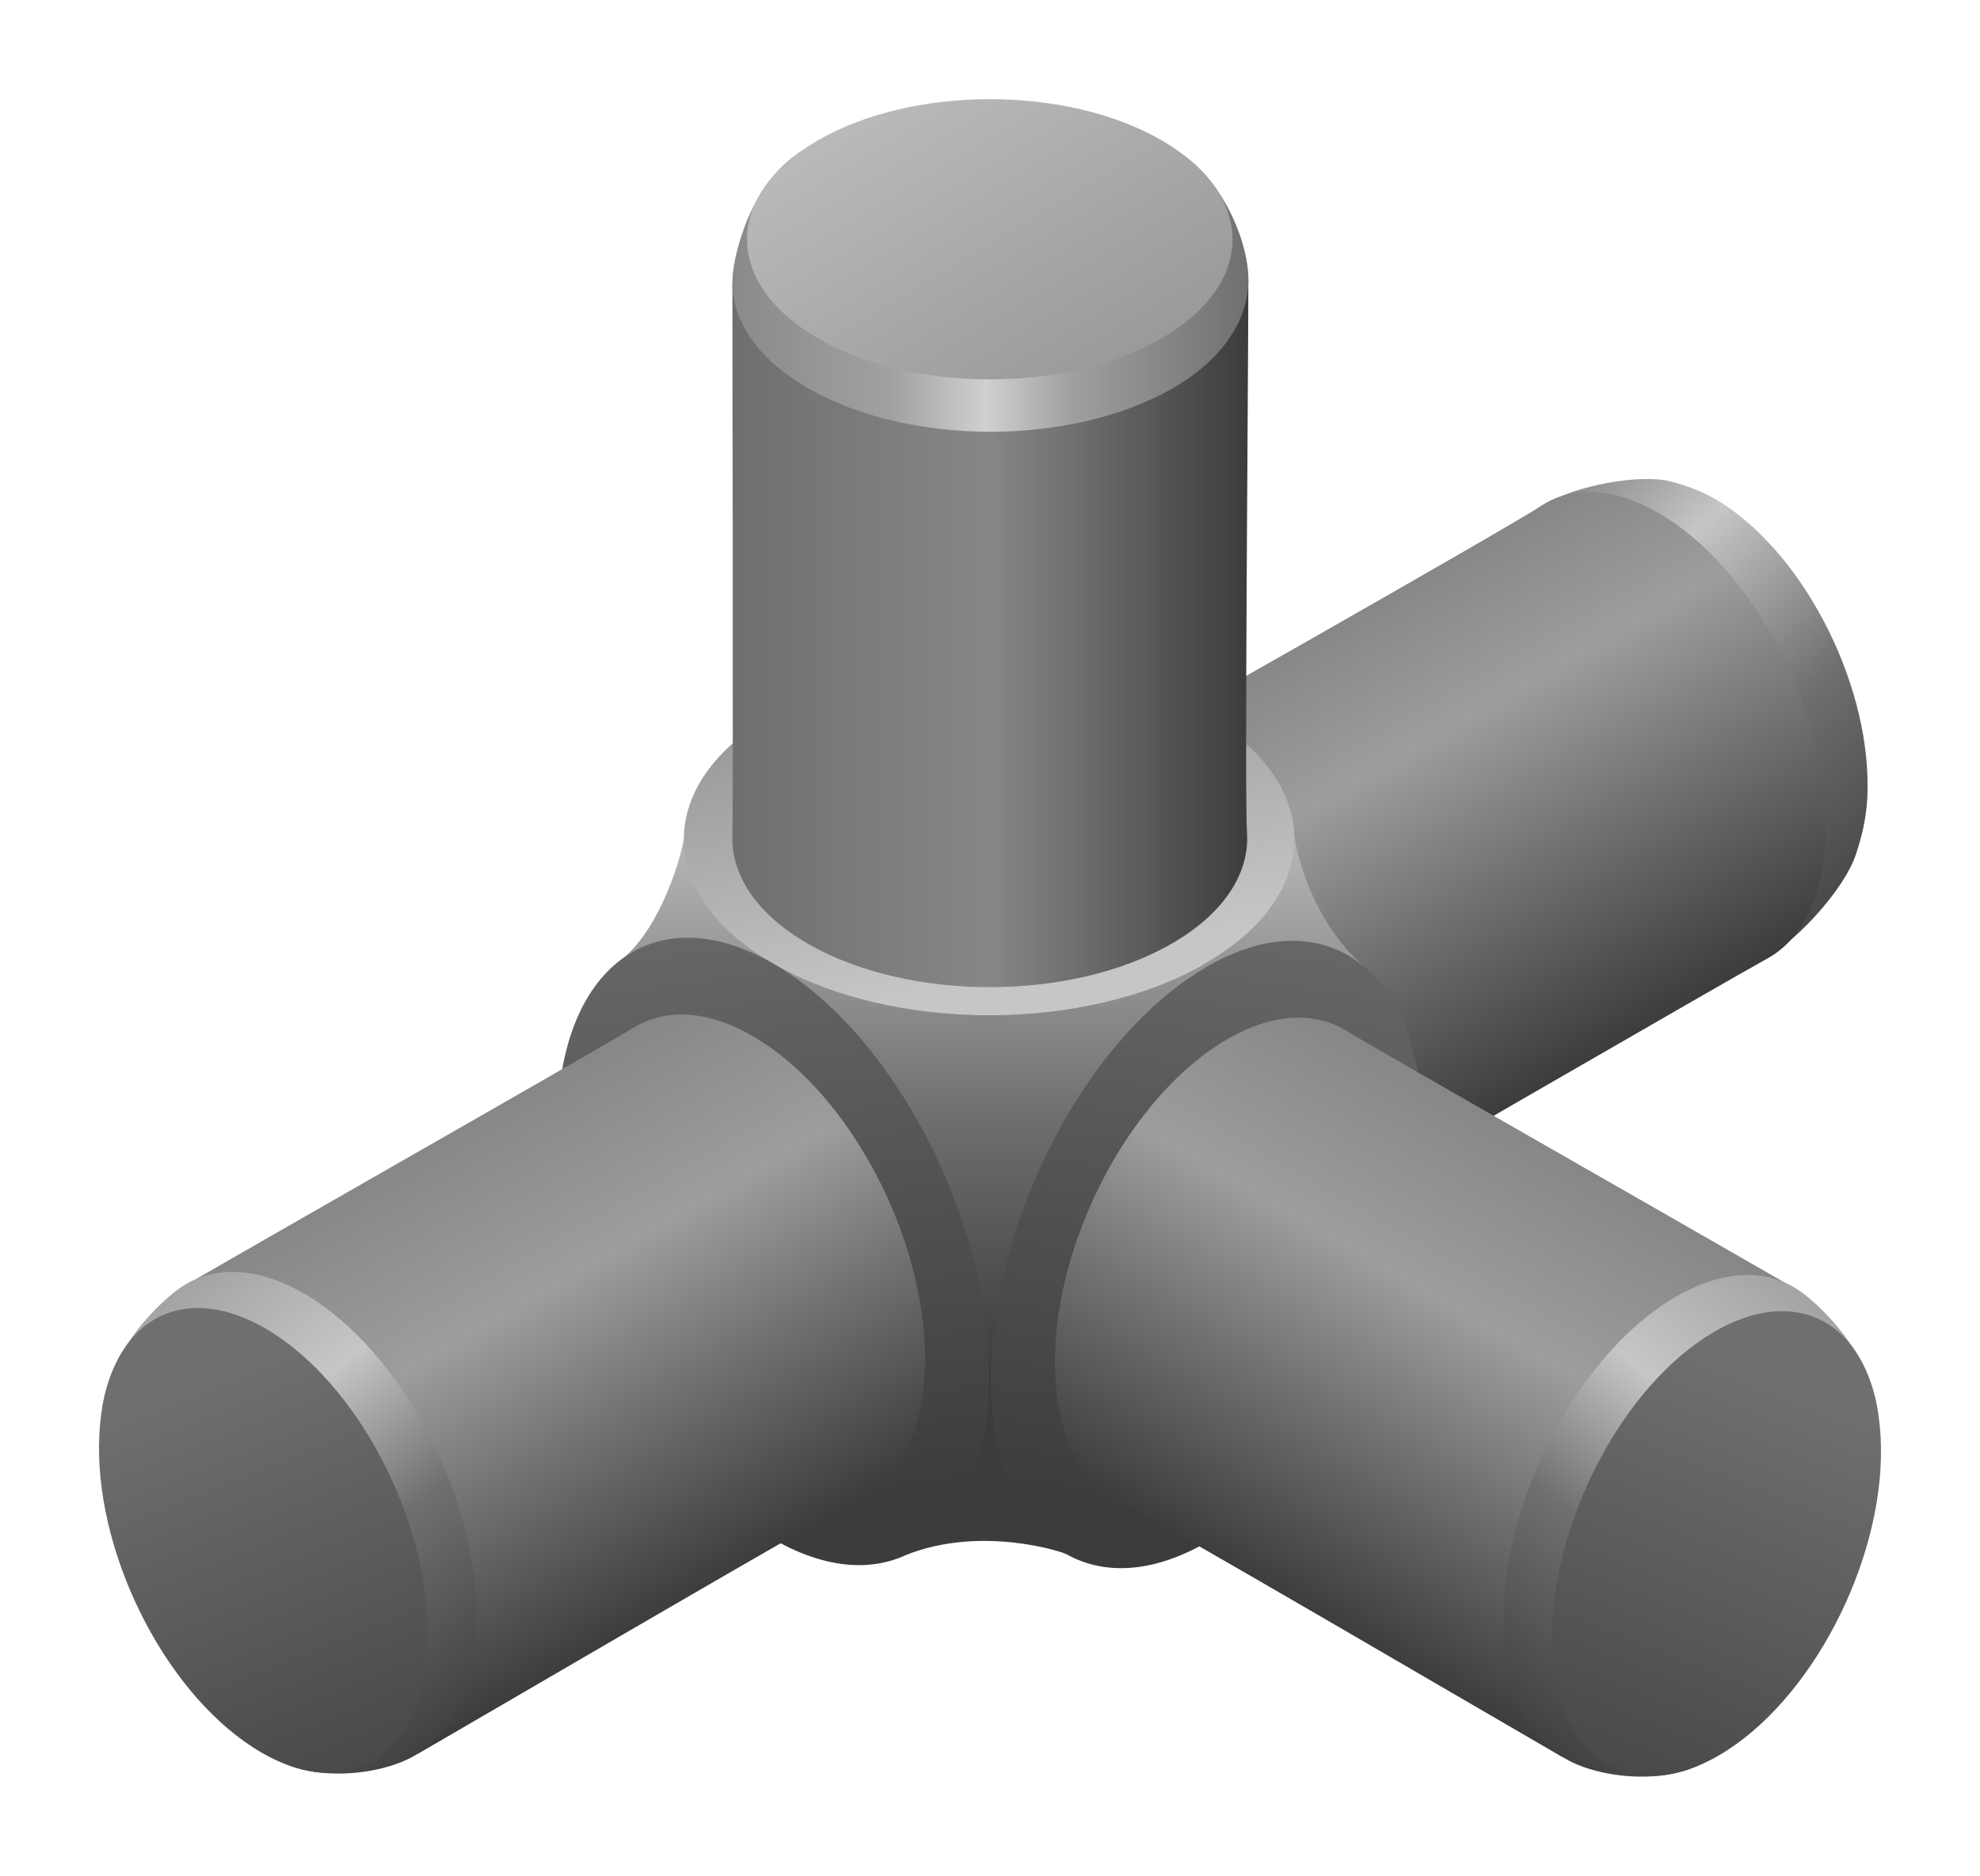
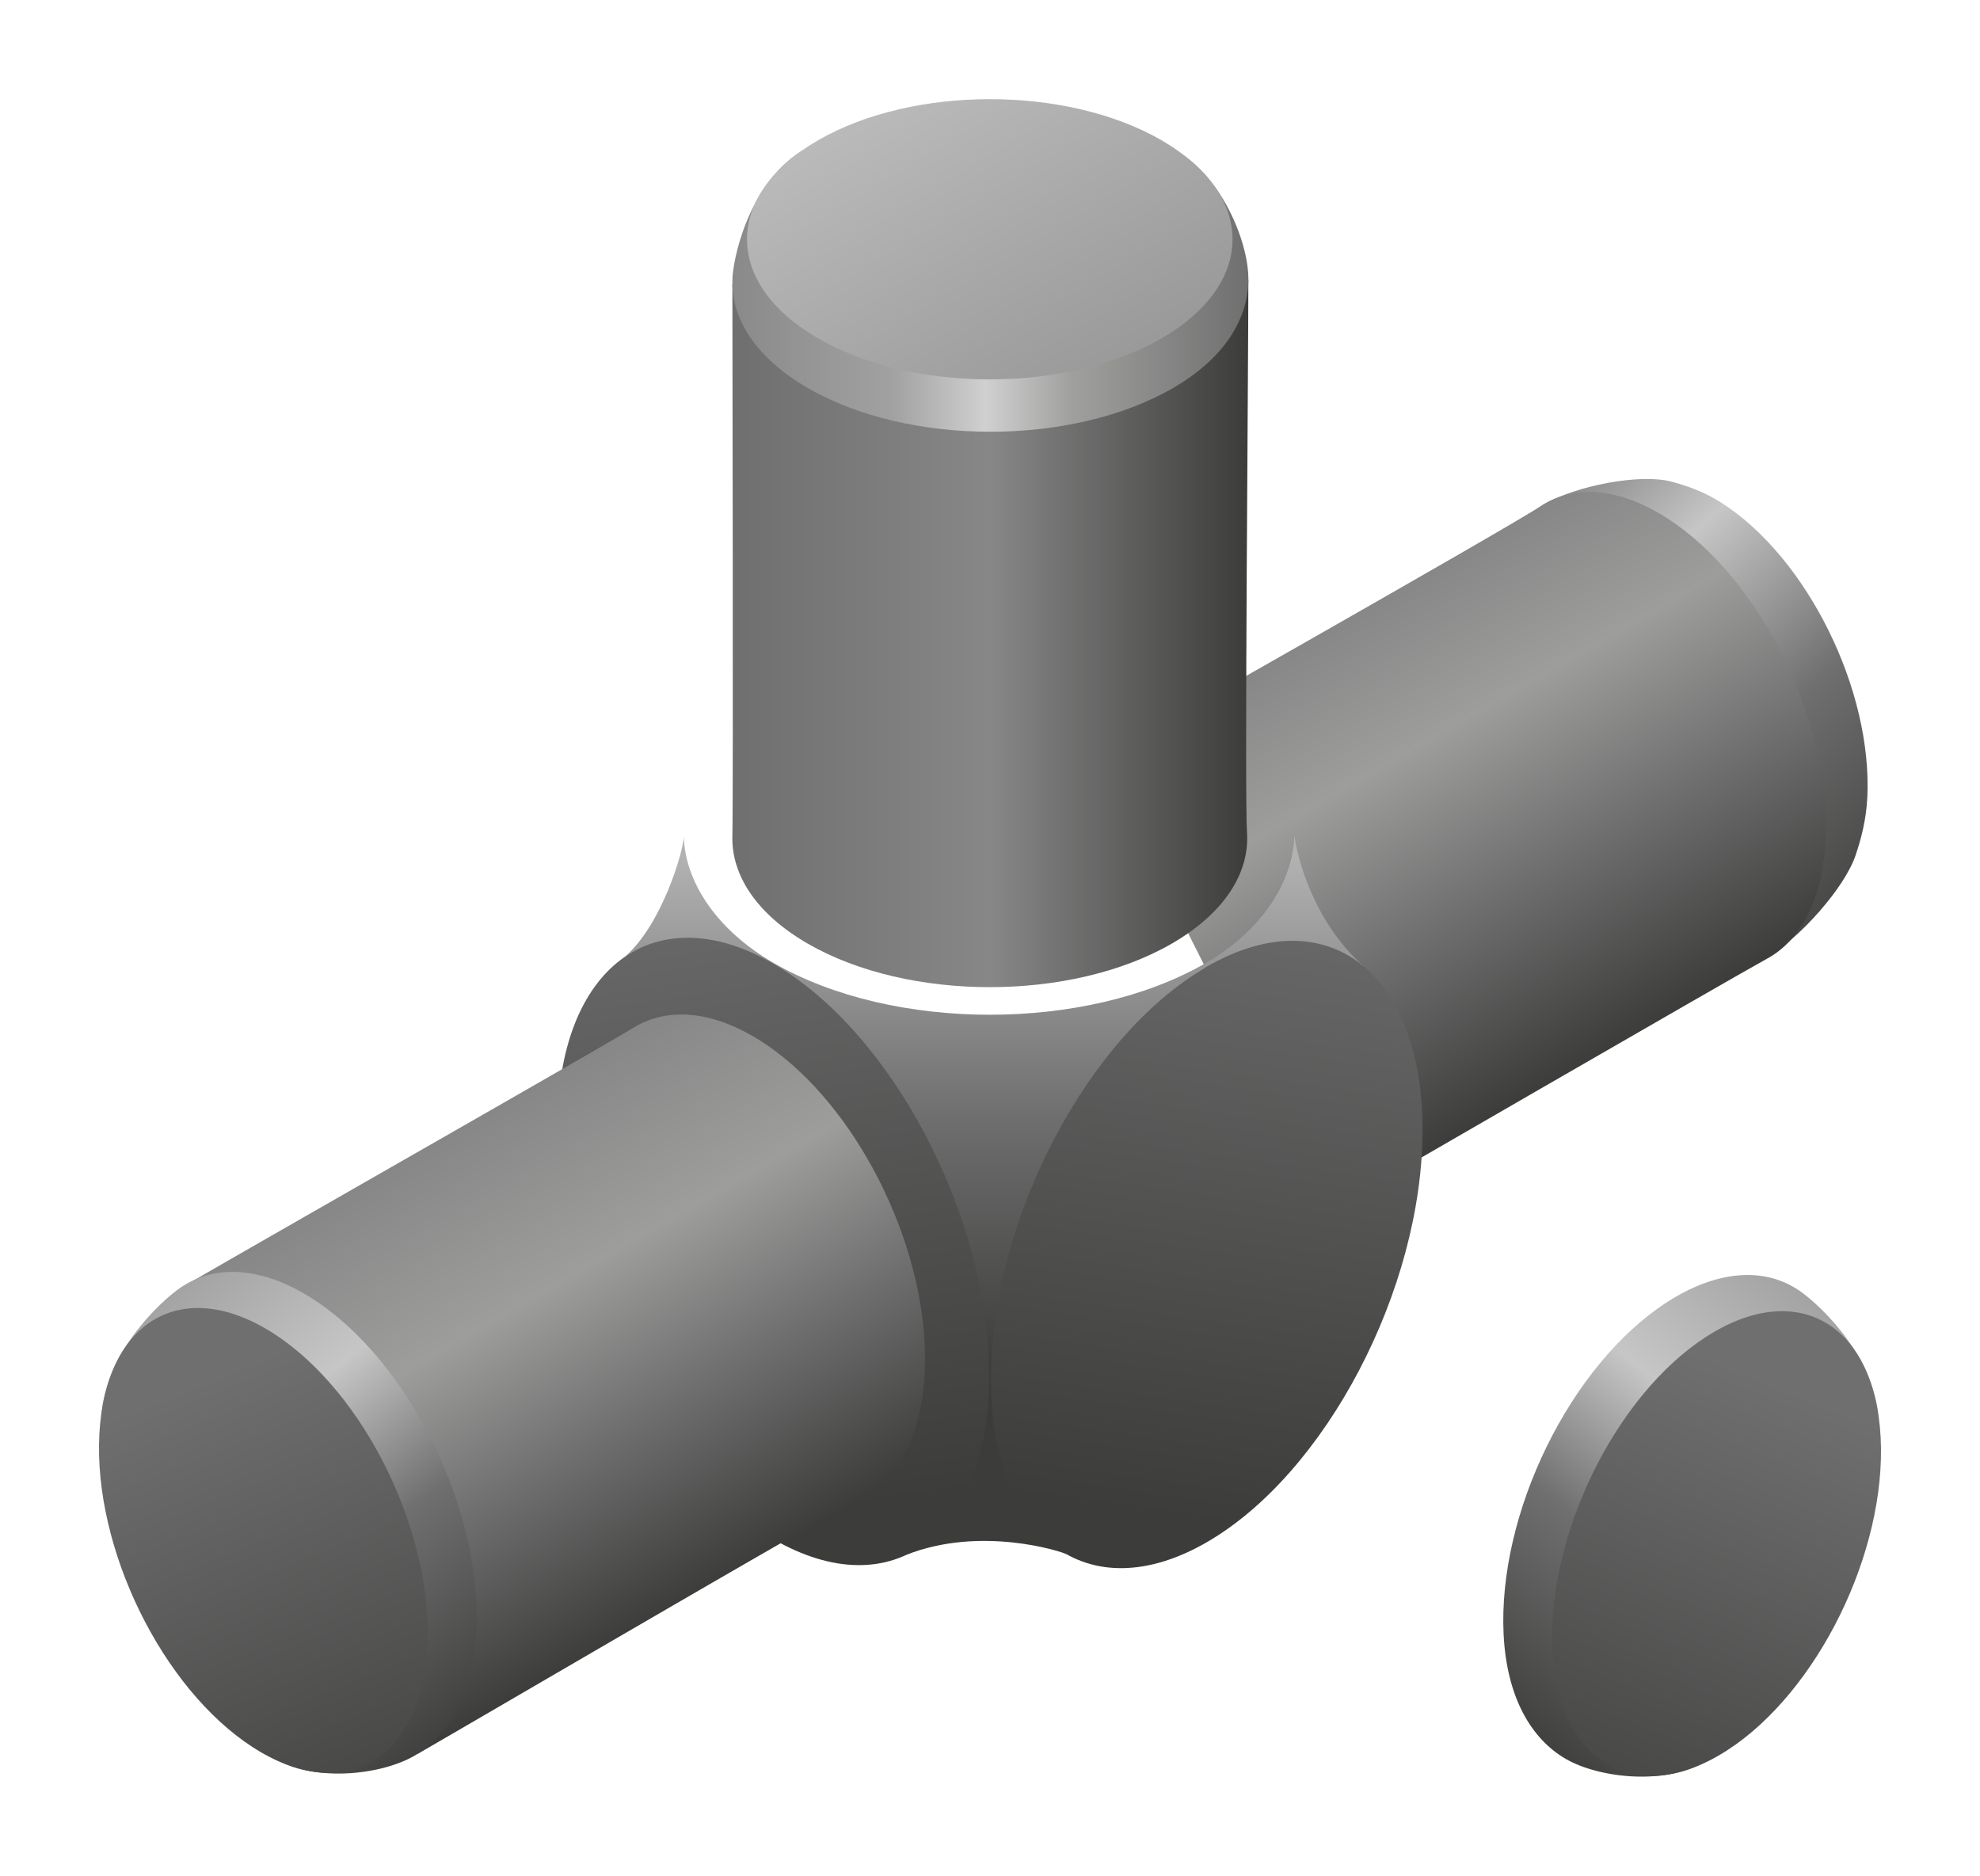
<svg xmlns="http://www.w3.org/2000/svg" xmlns:xlink="http://www.w3.org/1999/xlink" id="ff8c5213-52f9-4269-9df7-73c369a3bc4e" data-name="Ebene 1" viewBox="0 0 2000 1895">
  <defs>
    <style>.f2263edc-faa6-4e62-848e-187326c4f32a{fill:url(#ad8c1dbd-075a-422f-b40a-1d7d973385ad);}.f4ffb2ad-2530-4f8d-919d-092cd81be28d{fill:url(#ae15df2c-cced-44fe-9dff-89e4d0303185);}.e26f9a41-569d-4d19-99f5-0d23eefb0860{fill:url(#bbd15c4d-c035-456a-89bf-28c7eb6e9f21);}.eef0df8c-7a5f-43d2-aec2-b102d461cbbb{fill:url(#e57753a4-98d7-4787-8ccb-998c4f5b6cc3);}.a6a0b916-35fe-445c-9288-e996ee3b97eb{fill:url(#ac714ada-d3f5-4c0e-b382-8cf55c665959);}.aa43b842-33ad-4dbe-a349-5a90ede7b4d5{fill:url(#bde047e1-704a-4444-b2db-4758465654bd);}.b7ba6c65-8950-4592-949c-0b83de1093d1{fill:url(#eee3c8a1-488e-401c-839c-7f986004d028);}.ee851991-800b-49ec-a685-f99816767dcb{fill:url(#ebb9c79e-dc8b-4d86-897d-698d3294a53d);}.a11925fe-0760-4636-9e88-06273c8e54d3{fill:url(#a159041a-339f-4ce9-b5c9-d3c26e0f096b);}.a8e5b214-b672-443d-b424-72c1eda86689{fill:url(#b7dc4b97-f8da-475c-9363-95fcb438b268);}.a90c3af4-e438-499e-8f02-c204d190b9c3{fill:url(#a6b0d2a1-f249-4fb2-8599-bf8cba495c4f);}.afd7c675-e834-443a-81d1-2ccd06bfa22e{fill:url(#b93093a0-759c-43e7-83b6-ba6fd083edad);}.a5ac3e2e-f095-4dd2-866d-02f8324ab463{fill:url(#ac8debe5-e080-4a07-9434-fbbd92ccc0cc);}.f3ab7a83-a358-4443-8ca8-972a75ab8b51{fill:url(#f4308089-719d-48b0-83b8-4f808c6d67c3);}.ecdf88da-185e-4949-9192-a996ffe43581{fill:url(#e57f5d2d-cb86-4da9-b726-f8a60b51e530);}</style>
    <linearGradient id="ad8c1dbd-075a-422f-b40a-1d7d973385ad" x1="1484.51" y1="438.2" x2="1934.3" y2="911.43" gradientUnits="userSpaceOnUse">
      <stop offset="0" stop-color="#575756" />
      <stop offset="0.35" stop-color="#c6c6c6" />
      <stop offset="0.65" stop-color="#706f6f" />
      <stop offset="1" stop-color="#3c3c3b" />
    </linearGradient>
    <linearGradient id="ae15df2c-cced-44fe-9dff-89e4d0303185" x1="935.86" y1="739.32" x2="1448.07" y2="739.32" gradientTransform="matrix(-0.44, -0.9, 0.87, -0.5, 1399.88, 2270.23)" gradientUnits="userSpaceOnUse">
      <stop offset="0" stop-color="#3c3c3b" />
      <stop offset="0.38" stop-color="#706f6f" />
      <stop offset="0.71" stop-color="#9d9d9c" />
      <stop offset="1" stop-color="#878787" />
    </linearGradient>
    <linearGradient id="bbd15c4d-c035-456a-89bf-28c7eb6e9f21" x1="1004.88" y1="864.36" x2="1004.88" y2="1387.85" gradientUnits="userSpaceOnUse">
      <stop offset="0" stop-color="#b2b2b2" />
      <stop offset="0.5" stop-color="#706f6f" />
      <stop offset="1" stop-color="#3c3c3b" />
    </linearGradient>
    <linearGradient id="e57753a4-98d7-4787-8ccb-998c4f5b6cc3" x1="941.69" y1="573.48" x2="1027.48" y2="983.15" gradientUnits="userSpaceOnUse">
      <stop offset="0" stop-color="#878787" />
      <stop offset="1" stop-color="#c6c6c6" />
    </linearGradient>
    <linearGradient id="ac714ada-d3f5-4c0e-b382-8cf55c665959" x1="1180.5" y1="1532.54" x2="1282.24" y2="829.71" gradientUnits="userSpaceOnUse">
      <stop offset="0" stop-color="#3c3c3b" />
      <stop offset="1" stop-color="#706f6f" />
    </linearGradient>
    <linearGradient id="bde047e1-704a-4444-b2db-4758465654bd" x1="1707.69" y1="406.09" x2="2236.54" y2="406.09" gradientTransform="matrix(-0.44, 0.9, -0.87, -0.5, 2623.42, -198.4)" gradientUnits="userSpaceOnUse">
      <stop offset="0" stop-color="#878787" />
      <stop offset="0.35" stop-color="#9d9d9c" />
      <stop offset="0.65" stop-color="#706f6f" />
      <stop offset="1" stop-color="#3c3c3b" />
    </linearGradient>
    <linearGradient id="eee3c8a1-488e-401c-839c-7f986004d028" x1="1943.7" y1="1234.66" x2="1421.13" y2="1891.51" gradientUnits="userSpaceOnUse">
      <stop offset="0" stop-color="#878787" />
      <stop offset="0.35" stop-color="#c6c6c6" />
      <stop offset="0.54" stop-color="#706f6f" />
      <stop offset="0.8" stop-color="#3c3c3b" />
    </linearGradient>
    <linearGradient id="ebb9c79e-dc8b-4d86-897d-698d3294a53d" x1="1587.58" y1="1925.22" x2="1798.06" y2="1399.01" xlink:href="#ac714ada-d3f5-4c0e-b382-8cf55c665959" />
    <linearGradient id="a159041a-339f-4ce9-b5c9-d3c26e0f096b" x1="1940.05" y1="1529.41" x2="2041.8" y2="826.56" gradientTransform="matrix(-1, 0, 0, 1, 2759.54, 0)" xlink:href="#ac714ada-d3f5-4c0e-b382-8cf55c665959" />
    <linearGradient id="b7dc4b97-f8da-475c-9363-95fcb438b268" x1="1324.47" y1="-274.59" x2="1853.29" y2="-274.59" gradientTransform="matrix(0.44, 0.9, 0.87, -0.5, 136.12, -198.4)" xlink:href="#bde047e1-704a-4444-b2db-4758465654bd" />
    <linearGradient id="a6b0d2a1-f249-4fb2-8599-bf8cba495c4f" x1="2703.26" y1="1231.52" x2="2180.68" y2="1888.37" gradientTransform="matrix(-1, 0, 0, 1, 2759.54, 0)" xlink:href="#eee3c8a1-488e-401c-839c-7f986004d028" />
    <linearGradient id="b93093a0-759c-43e7-83b6-ba6fd083edad" x1="2347.13" y1="1922.09" x2="2557.63" y2="1395.86" gradientTransform="matrix(-1, 0, 0, 1, 2759.54, 0)" xlink:href="#ac714ada-d3f5-4c0e-b382-8cf55c665959" />
    <linearGradient id="ac8debe5-e080-4a07-9434-fbbd92ccc0cc" x1="739.77" y1="639.85" x2="1260.98" y2="639.85" gradientUnits="userSpaceOnUse">
      <stop offset="0" stop-color="#706f6f" />
      <stop offset="0.5" stop-color="#878787" />
      <stop offset="1" stop-color="#3c3c3b" />
    </linearGradient>
    <linearGradient id="f4308089-719d-48b0-83b8-4f808c6d67c3" x1="1365.54" y1="294.55" x2="505.32" y2="294.55" gradientUnits="userSpaceOnUse">
      <stop offset="0.12" stop-color="#706f6f" />
      <stop offset="0.33" stop-color="#a0a09f" />
      <stop offset="0.43" stop-color="#d0d0d0" />
      <stop offset="0.54" stop-color="#a2a1a1" />
      <stop offset="0.75" stop-color="#878787" />
    </linearGradient>
    <linearGradient id="e57f5d2d-cb86-4da9-b726-f8a60b51e530" x1="1194.37" y1="565.46" x2="841.87" y2="-20.87" xlink:href="#e57753a4-98d7-4787-8ccb-998c4f5b6cc3" />
  </defs>
  <title>mq-cs4</title>
  <path class="f2263edc-faa6-4e62-848e-187326c4f32a" d="M1787.67,965c29.42-17,75.38-67.43,86.7-101.06,5.64-16.7,10.67-35.8,11.81-58.18,5.27-108.59-60.4-241.68-146.62-297.37-17.8-11.52-35.3-17.53-51.29-21.84-32.18-8.54-96.47,4.68-125.89,21.66" />
  <path class="f4ffb2ad-2530-4f8d-919d-092cd81be28d" d="M1341.58,1223.59c-.18.12-.3.33-.48.48,0,0,411.52-238.06,443.76-255.56,33.85-18.33,56.38-60.11,59.26-120.52,5.81-118.39-65.8-263.66-159.93-324.36-49.55-32-95.45-34.17-128.64-11.89-29.84,20.17-444.18,254.8-444.18,254.8" />
  <path class="e26f9a41-569d-4d19-99f5-0d23eefb0860" d="M1077.09,1570.05c-4.74-2.63-86.28-29.15-161.72.75,44-27.78,81.75-92.32,81.78-177.76,0-160.59-97.64-347.11-218-416.62C721.19,943,667.62,943,631.29,966.48c37.29-32.42,58.65-105.59,59.46-121.05C692,890,722.84,939,781.77,973c120.41,69.5,315.64,69.5,436,0,59.08-34.1,88.53-84.37,89.66-129.07,1.67,12.75,14.59,83.58,71,133.18-42.12-29.63-98.85-35.36-158.89-.7-120.44,69.51-214.82,256.77-214.82,417.36,0,87.42,25.32,145.78,71.09,172.68Z" />
-   <path class="eef0df8c-7a5f-43d2-aec2-b102d461cbbb" d="M781.08,721.71c120.38-69.52,315.67-69.52,436,0,120.49,69.53,120.49,182.25,0,251.78s-315.63,69.5-436,0-120.44-182.26,0-251.78Z" />
  <path class="a6a0b916-35fe-445c-9288-e996ee3b97eb" d="M1000.86,1393.22c0-160.53,97.63-347,218.06-416.59s218,4.27,218,164.84-97.61,347.08-218,416.58-218.06-4.25-218.06-164.83Z" />
-   <path class="aa43b842-33ad-4dbe-a349-5a90ede7b4d5" d="M1807,1298.42c.24.06.47.06.65.12-121.93-70.34-415.29-237.36-447.71-257.23-34.09-20.91-80-17.82-129.54,14.26-97.07,62.68-170.77,212.72-164.42,335.13,3.18,64.35,28,108.21,64.77,126.25,33.26,16.12,371.38,214.18,447.42,258.1" />
  <path class="b7ba6c65-8950-4592-949c-0b83de1093d1" d="M1897.44,1430.61c-6.59-68.31-68.72-120.56-83.4-129-34.16-21.24-80.47-18.24-130.39,14-97.25,62.86-171,213.25-164.83,335.94,3.23,63.24,27.92,105.24,62.91,125.44,34.21,19.77,103.66,27.29,144.41.42" />
  <path class="ee851991-800b-49ec-a685-f99816767dcb" d="M1744.59,1768.25c-91.56,59.14-170.53,13.6-176.34-101.74s63.51-256.91,155.07-316,170.41-13.66,176.34,101.72S1836.09,1709.17,1744.59,1768.25Z" />
  <path class="a11925fe-0760-4636-9e88-06273c8e54d3" d="M999.13,1390.1c0-160.58-97.61-347.11-218-416.61s-218,4.26-218,164.83,97.6,347,218,416.62,218-4.29,218-164.84Z" />
  <path class="a8e5b214-b672-443d-b424-72c1eda86689" d="M421.78,1771.9C497.84,1728,836,1530,869.22,1513.8c36.73-18,61.57-61.92,64.77-126.28,6.33-122.35-67.35-272.42-164.41-335.12-49.5-32.06-95.48-35.11-129.55-14.26-32.41,19.89-325.81,186.94-447.71,257.29a3.87,3.87,0,0,1,.63-.15" />
  <path class="a90c3af4-e438-499e-8f02-c204d190b9c3" d="M102.56,1427.46c6.59-68.28,68.7-120.59,83.41-129,34.12-21.21,80.47-18.27,130.38,14,97.25,62.88,171,213.25,164.81,336-3.24,63.27-27.89,105.22-62.92,125.47-34.21,19.71-103.63,27.26-144.4.42" />
  <path class="afd7c675-e834-443a-81d1-2ccd06bfa22e" d="M255.38,1765.13c91.56,59.14,170.56,13.54,176.37-101.74s-63.54-256.93-155.1-316.07-170.37-13.66-176.31,101.74S163.89,1706,255.38,1765.13Z" />
  <path class="a5ac3e2e-f095-4dd2-866d-02f8324ab463" d="M739.77,287.23s1,520.27,0,557.56c-1,39.21,24.32,78.59,76.12,108.49,101.54,58.64,266.15,58.64,367.71,0,53.45-30.85,78.73-71.78,76-112.16-2.58-36.4,1.37-472.33,1.37-558.68" />
  <path class="f3ab7a83-a358-4443-8ca8-972a75ab8b51" d="M808.94,153c-55.12,35.47-69.14,113.12-69.14,129.78-1.29,39.46,24.11,79.18,76.33,109.29,101.78,58.8,266.78,58.81,368.64,0,52.49-30.34,76.22-70.35,76.22-110.13,0-38.84-27.81-103.56-71-128" />
  <path class="ecdf88da-185e-4949-9192-a996ffe43581" d="M1173.14,141.62c95.75,55.32,95.75,145,.06,200.22s-251.07,55.3-346.82,0-95.78-144.87,0-200.17S1077.39,86.34,1173.14,141.62Z" />
</svg>